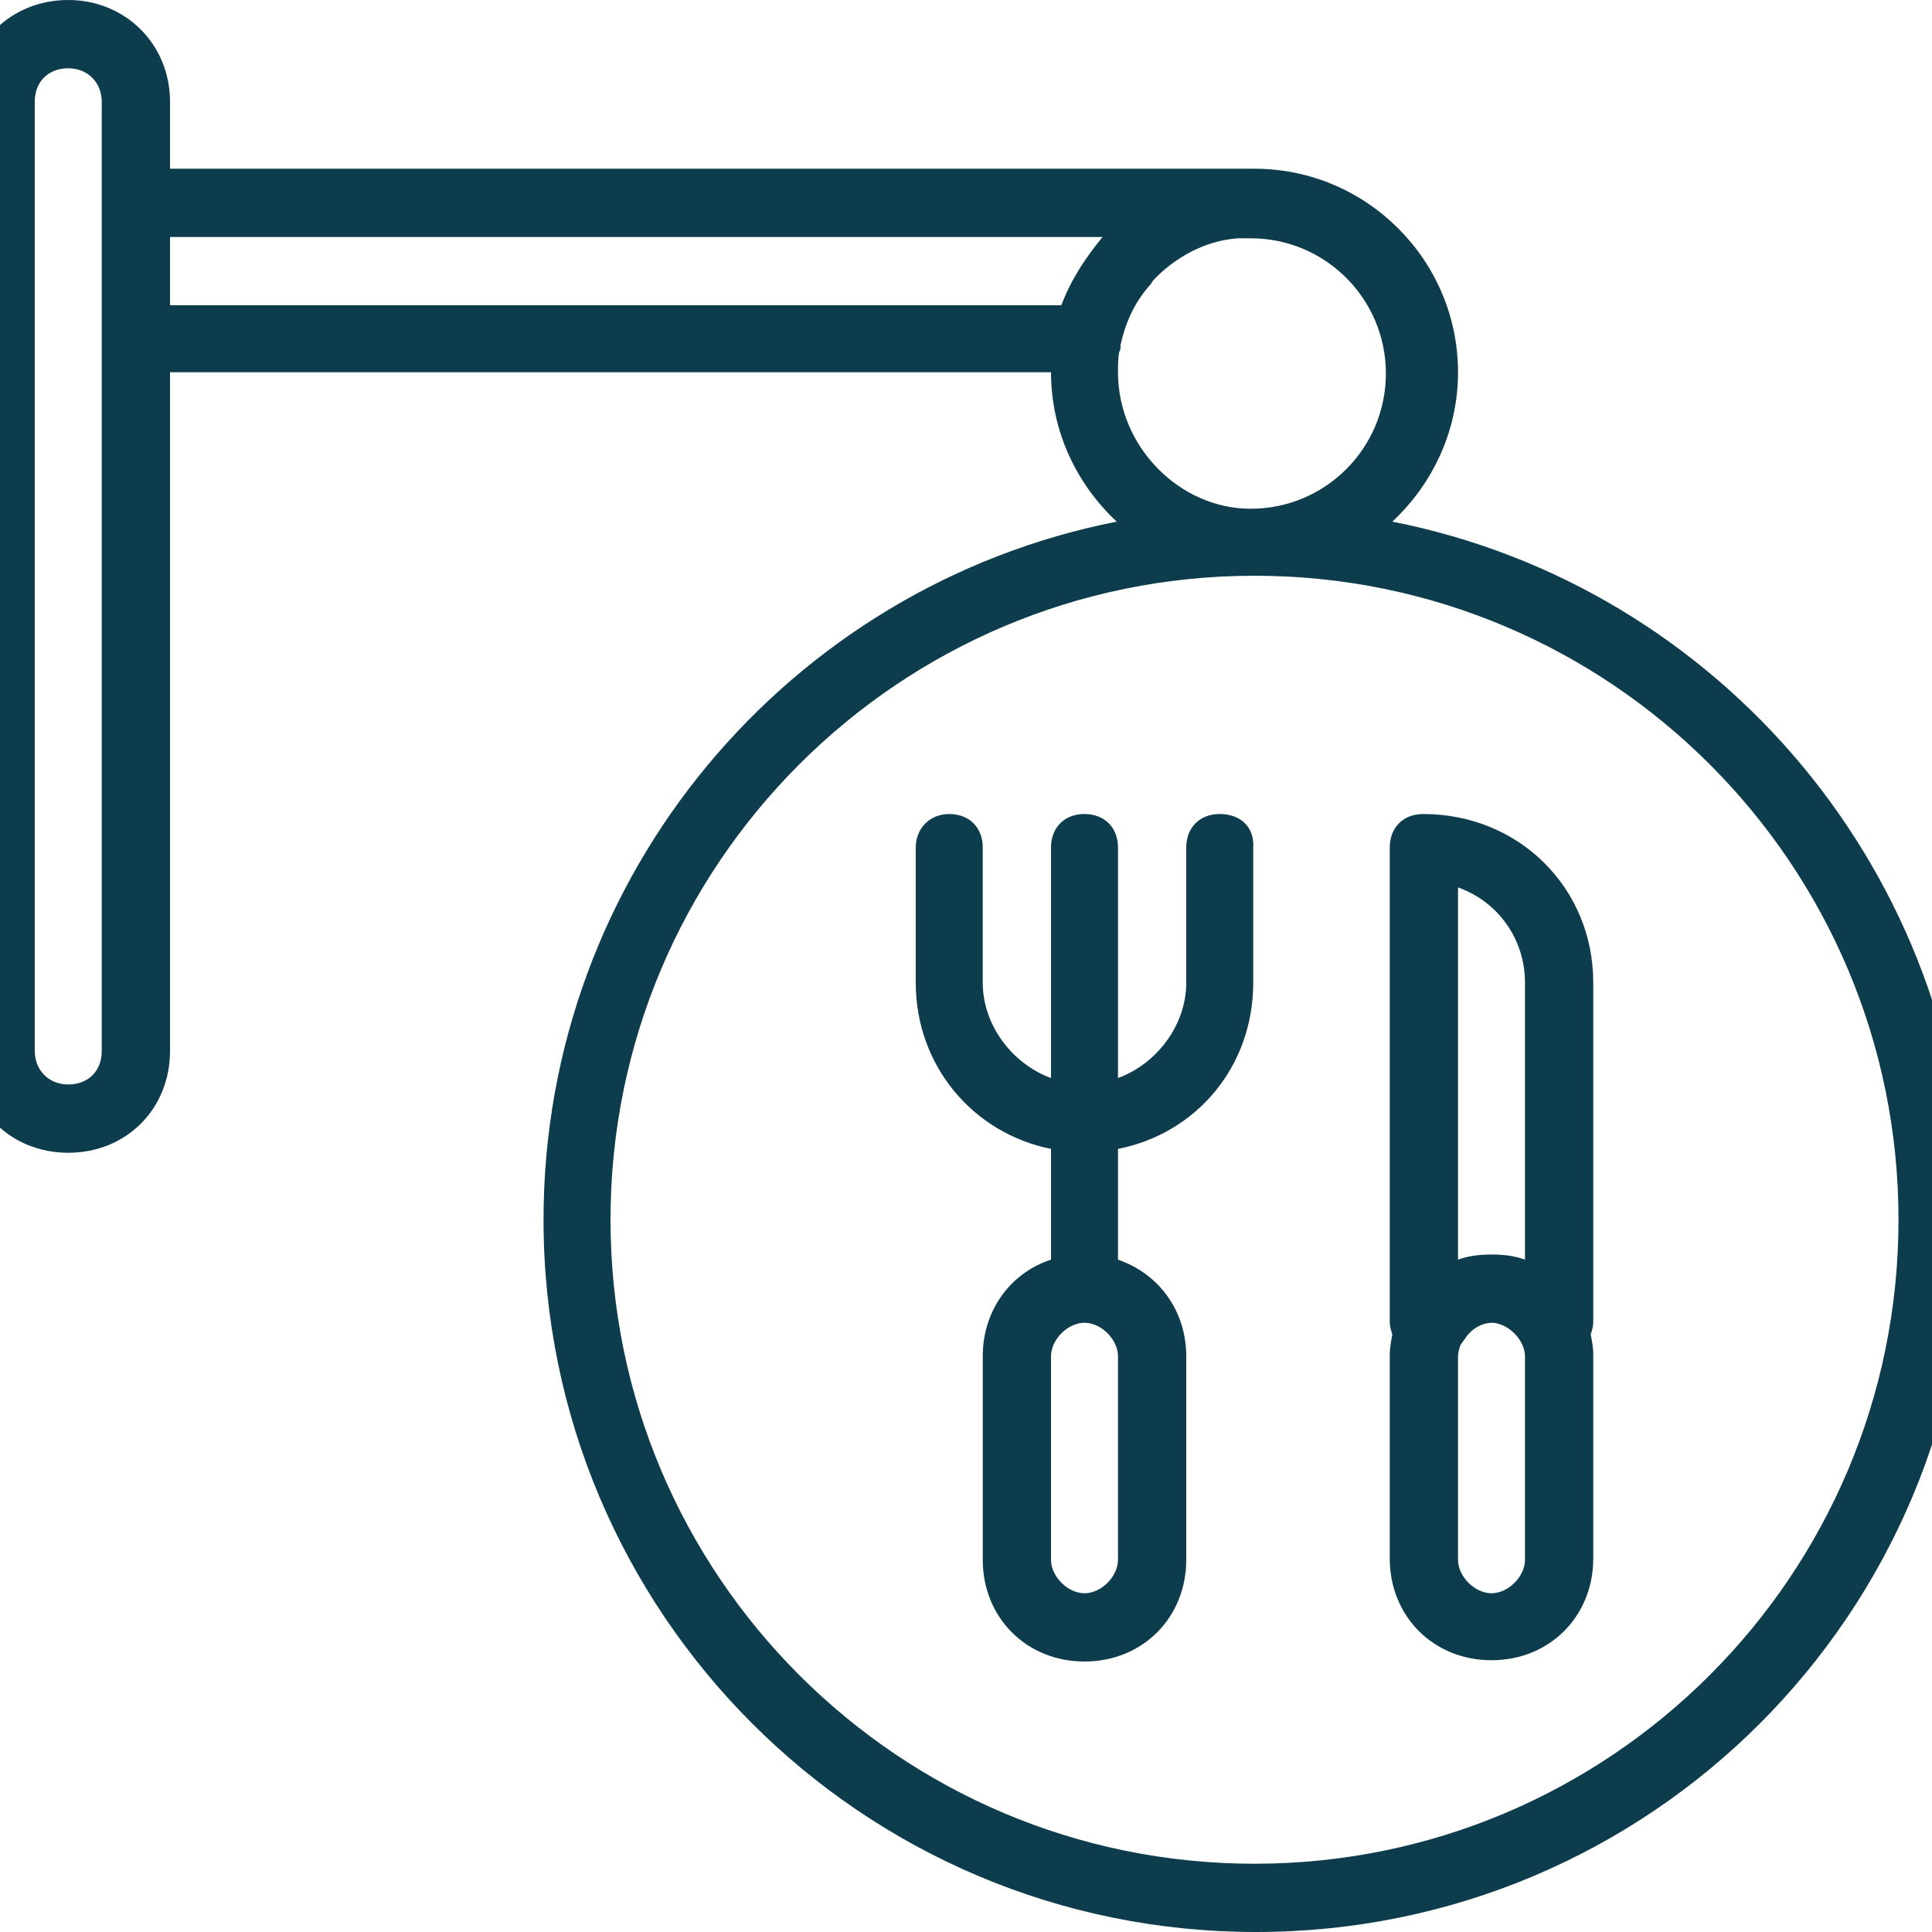
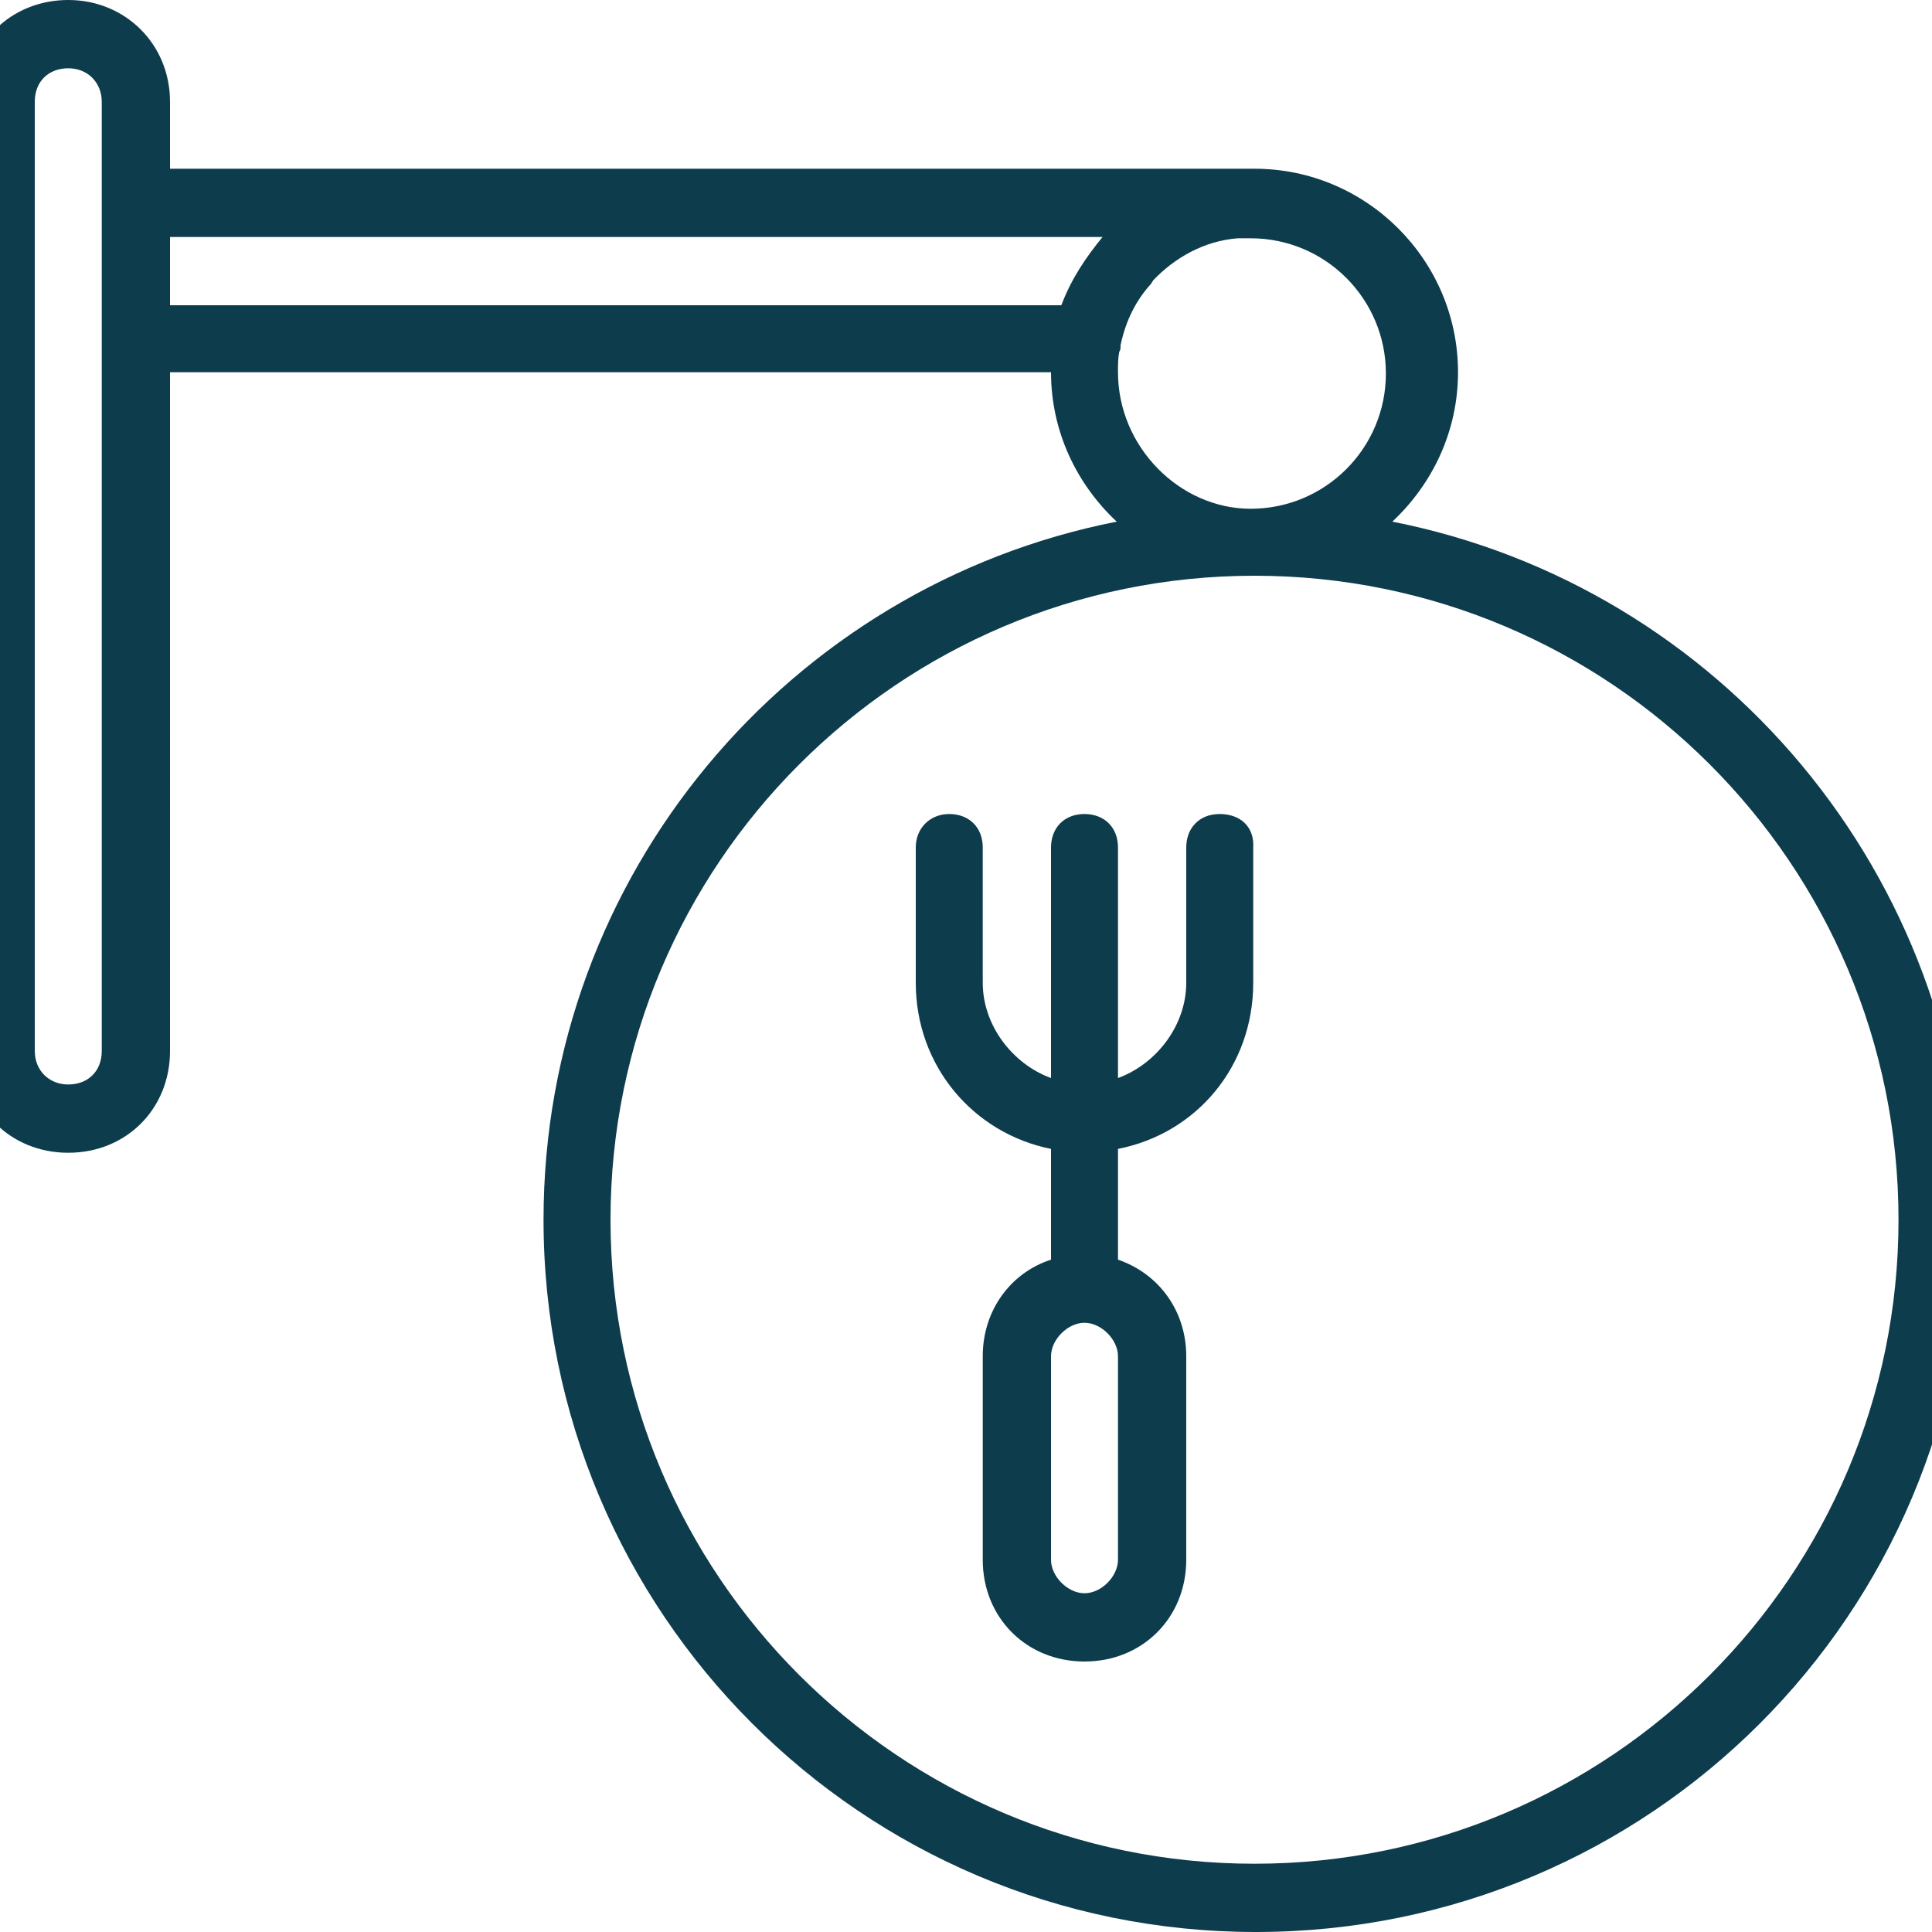
<svg xmlns="http://www.w3.org/2000/svg" version="1.1" id="Layer_1" x="0px" y="0px" viewBox="0 0 150 150" style="enable-background:new 0 0 150 150;" xml:space="preserve">
  <style type="text/css">
	.st0{fill:#0D3C4C;}
</style>
  <g transform="translate(0 -1)">
    <g>
      <g>
        <path class="st0" d="M108.1,41.5c3.1-2.9,5.1-7,5.1-11.6c0-8.7-7.1-15.8-15.8-15.8H13.2V8.9C13.2,4.4,9.7,1,5.3,1     C0.8,1-2.6,4.4-2.6,8.9v73.7c0,4.5,3.4,7.9,7.9,7.9s7.9-3.4,7.9-7.9V29.9h68.4c0,4.6,2,8.7,5.1,11.6c-25.4,5-44.5,27.4-44.5,54.2     c0,30.5,24.7,55.3,55.3,55.3s55.3-24.7,55.3-55.3C152.6,68.9,133.5,46.5,108.1,41.5z M7.9,82.6c0,1.6-1.1,2.6-2.6,2.6     s-2.6-1.1-2.6-2.6V8.9c0-1.6,1.1-2.6,2.6-2.6s2.6,1.1,2.6,2.6v7.9v10.5V82.6z M13.2,24.7v-5.3h72.4c-1.3,1.6-2.4,3.2-3.2,5.3     H13.2z M86.8,29.9c0-0.6,0-1.1,0.1-1.6C87,28.2,87,28,87,27.8c0.4-1.9,1.2-3.5,2.4-4.8l0,0c0-0.1,0.1-0.1,0.1-0.2     c1.7-1.8,4-3.1,6.6-3.3l0,0c0.1,0,0.3,0,0.4,0h0.1c0.2,0,0.3,0,0.5,0c5.8,0,10.5,4.7,10.5,10.5s-4.7,10.5-10.5,10.5     C91.6,40.5,86.8,35.7,86.8,29.9z M97.4,145.7c-27.6,0-50-22.4-50-50s22.4-50,50-50s50,22.4,50,50S125,145.7,97.4,145.7z" />
        <path class="st0" d="M94.7,64.2c-1.6,0-2.6,1.1-2.6,2.6v10.5c0,3.3-2.3,6.3-5.3,7.4V66.8c0-1.6-1.1-2.6-2.6-2.6     c-1.6,0-2.6,1.1-2.6,2.6v17.9c-3-1.1-5.3-4.1-5.3-7.4V66.8c0-1.6-1.1-2.6-2.6-2.6s-2.6,1.1-2.6,2.6v10.5     c0,6.5,4.5,11.7,10.5,12.9v8.6c-3.1,1-5.3,3.9-5.3,7.5v15.8c0,4.5,3.4,7.9,7.9,7.9s7.9-3.4,7.9-7.9v-15.8c0-3.5-2.1-6.4-5.3-7.5     v-8.6c6.1-1.2,10.5-6.4,10.5-12.9V66.8C97.4,65.2,96.3,64.2,94.7,64.2z M86.8,122.1c0,1.3-1.3,2.6-2.6,2.6     c-1.3,0-2.6-1.3-2.6-2.6v-15.8c0-1.3,1.3-2.6,2.6-2.6c1.3,0,2.6,1.3,2.6,2.6V122.1z" />
-         <path class="st0" d="M110.5,64.2c-1.6,0-2.6,1.1-2.6,2.6v36.8c0,0.4,0.1,0.7,0.2,1c-0.1,0.5-0.2,1.1-0.2,1.6V122     c0,4.5,3.4,7.9,7.9,7.9s7.9-3.4,7.9-7.9v-15.8c0-0.6-0.1-1.1-0.2-1.6c0.1-0.3,0.2-0.6,0.2-1V77.3     C123.7,69.9,117.9,64.2,110.5,64.2z M118.4,77.3v21.5c-0.8-0.3-1.7-0.4-2.6-0.4s-1.8,0.1-2.6,0.4V69.9     C116.3,71,118.4,73.9,118.4,77.3z M118.4,122.1c0,1.3-1.3,2.6-2.6,2.6c-1.3,0-2.6-1.3-2.6-2.6v-15.8c0-0.3,0.1-0.6,0.2-0.9     c0.1-0.1,0.2-0.3,0.3-0.4c0.5-0.8,1.3-1.3,2.2-1.3c1.3,0.1,2.5,1.4,2.5,2.6V122.1L118.4,122.1z" />
      </g>
    </g>
  </g>
</svg>